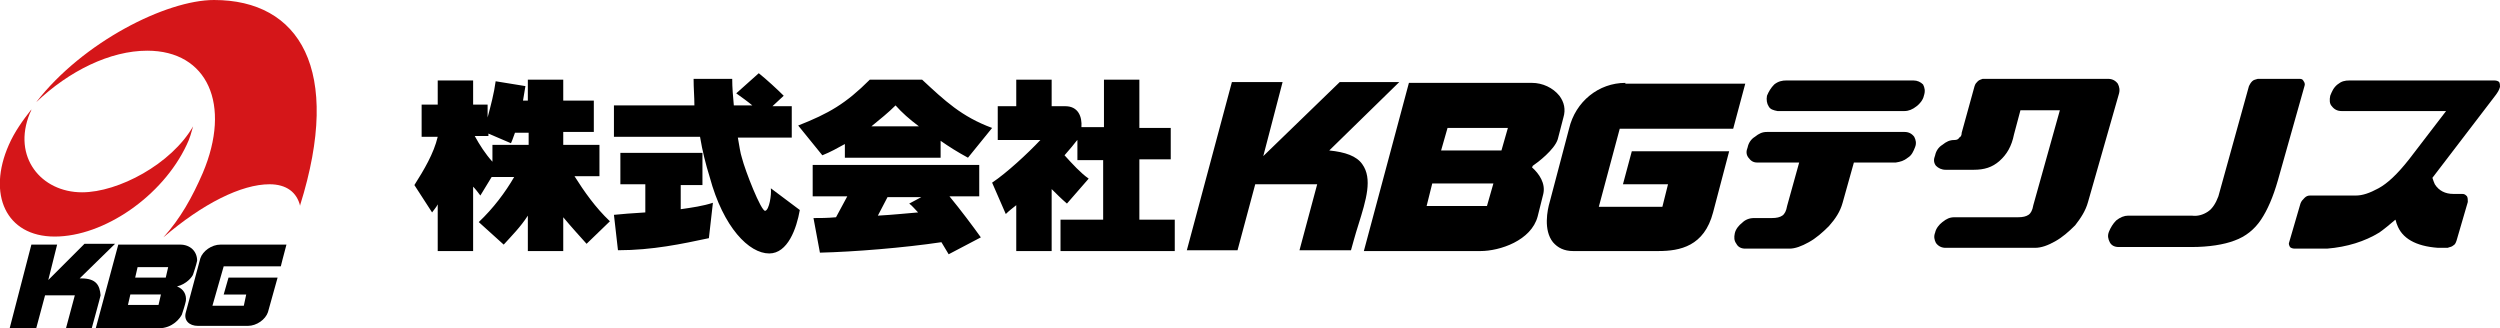
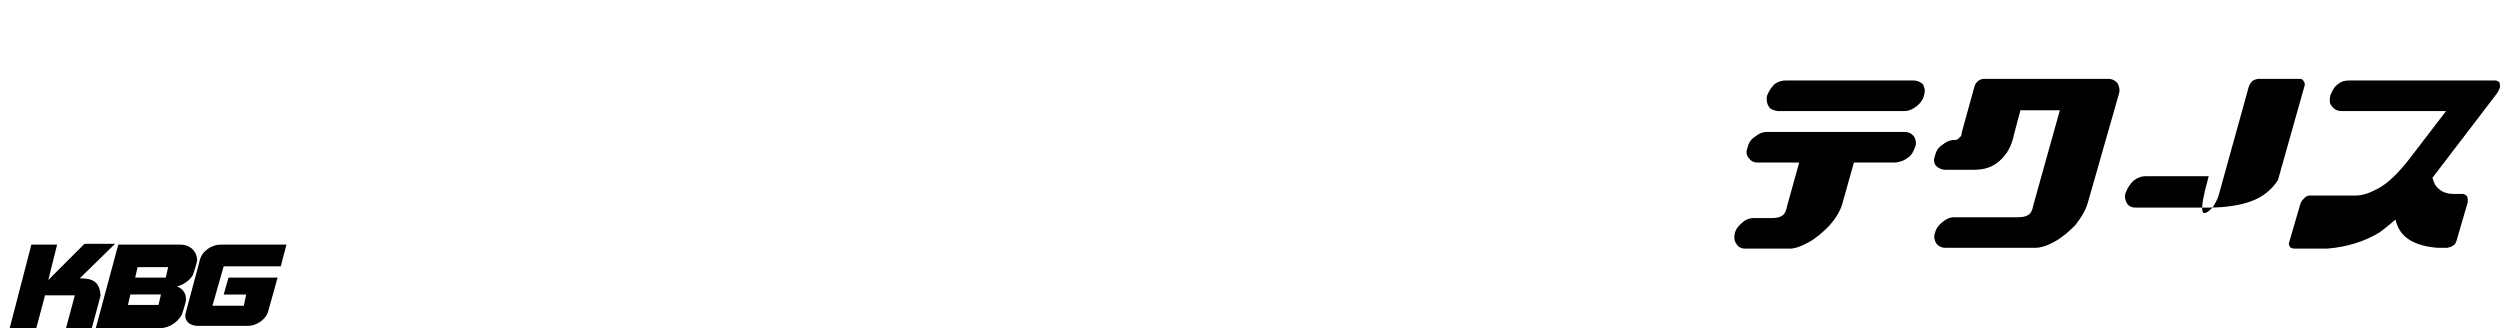
<svg xmlns="http://www.w3.org/2000/svg" version="1.1" id="レイヤー_1" x="0px" y="0px" viewBox="0 0 310.7 40.8" style="enable-background:new 0 0 310.7 40.8;" xml:space="preserve">
  <style type="text/css">
	.st0{fill:#D51619;}
</style>
  <g>
    <g>
      <path d="M217.3,19.6c-0.3-0.4-0.3-0.8-0.1-1.3c0.1-0.5,0.4-1,0.9-1.3c0.5-0.4,0.9-0.6,1.5-0.6h17.1c0.5,0,0.9,0.2,1.2,0.6    c0.2,0.4,0.3,0.8,0.1,1.3c-0.2,0.5-0.4,1-0.9,1.3c-0.5,0.4-0.9,0.5-1.5,0.6h-5.2l-1.4,5c-0.3,1.1-0.9,2-1.7,2.9    c-0.8,0.8-1.6,1.5-2.5,2c-0.9,0.5-1.7,0.8-2.4,0.8h-5.5c-0.5,0-0.9-0.2-1.1-0.6c-0.3-0.4-0.3-0.8-0.2-1.3c0.1-0.5,0.5-1,0.9-1.3    c0.4-0.4,0.9-0.6,1.5-0.6h2.2c0.6,0,1-0.1,1.3-0.3c0.3-0.2,0.5-0.6,0.6-1.2l1.5-5.4h-5.2C217.9,20.2,217.6,20,217.3,19.6z     M219.8,13.2c-0.2-0.3-0.3-0.8-0.2-1.3c0.2-0.5,0.5-1,0.9-1.4c0.5-0.4,1-0.5,1.5-0.5h15.8c0.5,0,0.9,0.2,1.2,0.5    c0.2,0.4,0.3,0.8,0.1,1.4c-0.1,0.5-0.5,1-0.9,1.3c-0.5,0.4-1,0.6-1.5,0.6h-15.8C220.4,13.7,220,13.6,219.8,13.2z" />
      <path d="M248.5,20c-0.9,0.8-1.9,1.1-3.2,1.1h-3.5c-0.5,0-0.9-0.2-1.2-0.5c-0.3-0.4-0.3-0.8-0.1-1.3c0.1-0.5,0.4-1,0.9-1.3    c0.5-0.4,0.9-0.6,1.5-0.6c0.3,0,0.5-0.1,0.6-0.3c0.2-0.1,0.3-0.3,0.3-0.6l1.6-5.8c0.1-0.3,0.2-0.4,0.4-0.6    c0.2-0.2,0.4-0.2,0.6-0.3H262c0.5,0,0.9,0.2,1.2,0.6c0.2,0.4,0.3,0.8,0.1,1.4l-3.8,13.3c-0.3,1.1-0.9,2-1.6,2.9    c-0.8,0.8-1.6,1.5-2.5,2c-0.9,0.5-1.7,0.8-2.5,0.8h-11.1c-0.5,0-0.9-0.2-1.2-0.6c-0.2-0.4-0.3-0.8-0.1-1.3c0.1-0.5,0.5-1,0.9-1.3    c0.5-0.4,0.9-0.6,1.5-0.6h7.9c0.6,0,1-0.1,1.3-0.3c0.3-0.2,0.5-0.6,0.6-1.2l3.3-11.8h-4.9l-0.8,3C250,18.2,249.4,19.2,248.5,20z" />
-       <path d="M274.4,26.3c0.6-0.4,1-1.1,1.3-1.9l3.8-13.7c0.1-0.2,0.2-0.4,0.4-0.6c0.2-0.2,0.4-0.2,0.7-0.3h5.2c0.3,0,0.4,0.1,0.5,0.3    c0.1,0.1,0.2,0.4,0.1,0.6l-3.3,11.7c-0.6,2.1-1.3,3.7-2.1,4.9c-0.8,1.2-1.9,2.1-3.3,2.6c-1.3,0.5-3.2,0.8-5.3,0.8h-9.1    c-0.5,0-0.9-0.2-1.1-0.6c-0.2-0.4-0.3-0.8-0.1-1.3c0.2-0.5,0.5-1,0.9-1.4c0.5-0.4,1-0.6,1.5-0.6h7.9    C273.1,26.9,273.8,26.7,274.4,26.3z" />
+       <path d="M274.4,26.3c0.6-0.4,1-1.1,1.3-1.9l3.8-13.7c0.1-0.2,0.2-0.4,0.4-0.6c0.2-0.2,0.4-0.2,0.7-0.3h5.2c0.3,0,0.4,0.1,0.5,0.3    c0.1,0.1,0.2,0.4,0.1,0.6l-3.3,11.7c-0.8,1.2-1.9,2.1-3.3,2.6c-1.3,0.5-3.2,0.8-5.3,0.8h-9.1    c-0.5,0-0.9-0.2-1.1-0.6c-0.2-0.4-0.3-0.8-0.1-1.3c0.2-0.5,0.5-1,0.9-1.4c0.5-0.4,1-0.6,1.5-0.6h7.9    C273.1,26.9,273.8,26.7,274.4,26.3z" />
      <path d="M297.9,27.9c-0.1-0.2-0.1-0.4-0.2-0.6c-0.7,0.6-1.3,1.1-2,1.6c-1.8,1.1-4,1.8-6.5,2h-4c-0.3,0-0.5-0.1-0.6-0.2    c-0.1-0.2-0.2-0.4-0.1-0.6l1.4-4.8c0.1-0.3,0.3-0.5,0.5-0.7c0.2-0.2,0.4-0.3,0.7-0.3h5.7c0.8,0,1.7-0.3,2.8-0.9    c1.1-0.6,2.3-1.7,3.8-3.6l4.6-6h-13c-0.5,0-0.9-0.2-1.2-0.6c-0.3-0.3-0.3-0.8-0.2-1.3c0.2-0.5,0.4-1,0.9-1.4    c0.5-0.4,0.9-0.5,1.5-0.5H310c0.3,0,0.5,0.1,0.6,0.2c0.1,0.2,0.1,0.4,0.1,0.6c-0.1,0.4-0.3,0.7-0.6,1.1l-7.8,10.2    c0.1,0.3,0.2,0.6,0.3,0.8c0.5,0.8,1.3,1.2,2.3,1.2h1.1c0.3,0,0.4,0.1,0.6,0.3c0.1,0.2,0.1,0.4,0.1,0.7l-1.4,4.8    c-0.1,0.3-0.2,0.5-0.4,0.6c-0.2,0.2-0.5,0.2-0.7,0.3h-1.2C300.2,30.6,298.5,29.6,297.9,27.9z" />
    </g>
    <g>
      <g>
-         <path class="st0" d="M25.2,21.5c-1.3,3-2.8,5.7-4.9,8c4.9-4.2,9.7-6.6,13.2-6.6c2.1,0,3.4,1,3.8,2.7c0,0,0,0,0-0.1     C42.6,8.6,37.2,0,26.6,0C20.7,0,10.3,5.2,4.5,12.7c4.1-3.9,9.2-6.4,13.8-6.4C25.8,6.3,28.8,13,25.2,21.5z" />
-         <path class="st0" d="M10.2,23.9c-5.1,0-8.7-4.4-6.5-9.8c0.1-0.2,0.2-0.4,0.2-0.5C2.8,15,1.8,16.4,1.1,18     c-2.7,6.1-0.4,11.4,5.7,11.4c6.1,0,13.4-5,16.4-11.4c0.4-0.8,0.6-1.6,0.8-2.3C21.3,20.4,14.7,23.9,10.2,23.9z" />
-       </g>
+         </g>
      <g>
        <path d="M10.1,34.6c-0.1,0-0.1,0-0.2,0l4.4-4.3h-3.8L6,34.8l1.1-4.4H3.9L1.2,40.8h3.3l1.1-4.1h3.7l-1.1,4.1h3.2     c0,0,1.1-4,1.1-4.1C12.4,35.5,12,34.6,10.1,34.6z" />
        <path d="M22.4,30.4L22.4,30.4h-1h-6.7l-2.8,10.4h5.5h2.2h0.1l0,0c1.8,0,2.7-1.3,2.9-1.7c0.1-0.3,0.4-1.2,0.5-1.7     c0.1-0.8-0.3-1.5-1.1-1.8c1.2-0.3,1.9-1.2,2-1.5c0.1-0.3,0.4-1.2,0.5-1.7C24.5,31.2,23.6,30.4,22.4,30.4z M19.7,37.9h-3.8     l0.3-1.3h3.8L19.7,37.9z M20.6,34.5h-3.8l0.3-1.3h3.8L20.6,34.5z" />
        <path d="M34.9,33.1l0.2-0.8l0.5-1.9h-2c0,0,0,0,0,0l-6.2,0c-1.1,0-2.2,0.8-2.5,1.7l-1.8,6.7c-0.3,1,0.4,1.7,1.5,1.7l6.2,0     c1.1,0,2.2-0.8,2.5-1.7l1.2-4.3h-6.1l-0.6,2.1h2.8L30.3,38h-3.9l1.4-4.9H34.9z" />
      </g>
    </g>
-     <path d="M169.3,20.4c-0.7-1-2.1-1.5-4.1-1.7l8.7-8.5h-7.4l-9.5,9.2l2.4-9.2h-6.3l-5.6,20.9h6.3l2.2-8.2h7.7l-2.2,8.2h6.4   c0,0,0.6-2.2,0.9-3.1C169.8,24.8,170.6,22.2,169.3,20.4z M191.8,24.1l-0.7,2.8c-0.8,3-4.7,4.3-7.1,4.3h-14.5l5.6-20.9h15.3   c1.3,0,2.6,0.6,3.4,1.6c0.6,0.8,0.8,1.7,0.5,2.7l-0.7,2.7c-0.4,1.3-2.5,2.9-3.1,3.3l-0.1,0.2C191.3,21.6,192.1,22.8,191.8,24.1z    M187.4,15.9h-7.5l-0.8,2.8h7.5L187.4,15.9z M177.3,25.6h7.5l0.8-2.8H178L177.3,25.6z M202,10.3c-3.3,0-6.2,2.3-7,5.7   c0,0-2.4,9.1-2.4,9.1c-0.3,1-0.8,3.5,0.4,5c0.6,0.7,1.4,1.1,2.5,1.1h10.6c2.7,0,5.7-0.6,6.8-4.8l2-7.6l-12.1,0l-1.1,4.1h5.6   l-0.7,2.8h-7.9l2.6-9.7h14.1l1.5-5.6H202z M72.9,30.3C72,29.3,71,28.2,70,27v4.2h-4.4v-4.4c-0.9,1.4-2,2.5-3,3.6l-3.1-2.8   c1.8-1.7,3.3-3.7,4.4-5.6h-2.8l-1.4,2.3c-0.3-0.4-0.6-0.8-0.9-1.1v8h-4.4v-5.8c-0.2,0.4-0.5,0.7-0.7,1L51.5,23   c1.2-1.9,2.4-3.9,2.9-6v0h-2V13h2v-3h4.4v3h1.8v1.6c0.4-1.5,0.8-3,1-4.5l3.7,0.6c-0.1,0.6-0.2,1.2-0.3,1.8h0.6V9.9H70v2.6h3.8v3.9   H70V18h4.5v3.9h-3.1c1.2,1.9,2.6,3.9,4.4,5.6L72.9,30.3z M61.2,20.1V18h4.5v-1.5H64c-0.2,0.5-0.3,0.9-0.5,1.3l-2.8-1.2v0.3H59   C59.6,18,60.3,19.1,61.2,20.1z M84.6,26v-3h2.7V19H77.1v3.9h3.1v3.5c-1.6,0.1-3,0.2-3.9,0.3l0.5,4.4c4.3,0,8-0.8,11.3-1.5l0.5-4.4   C87.4,25.6,86,25.8,84.6,26z M95.8,23.4c0.1,0.8-0.2,2.7-0.7,2.8c-0.5,0.1-2.5-5-2.9-6.6c-0.2-0.6-0.3-1.4-0.5-2.5h6.7v-3.9H96   l1.4-1.3c-0.8-0.8-2.1-2-3.1-2.8l-2.8,2.5c0.7,0.5,1.4,1,2,1.5h-2.3c-0.1-1.1-0.2-2.2-0.2-3.3h-4.8c0,1.2,0.1,2.2,0.1,3.3H76.3v3.9   h10.7c0.3,1.8,0.7,3.4,1.2,5c1.7,6.3,4.9,9.5,7.4,9.5c2.3,0,3.4-3.1,3.8-5.4L95.8,23.4z M120.3,19.6c-1.3-0.7-2.4-1.4-3.4-2.1v2.1   h-11.9v-1.7c-0.9,0.5-1.8,1-2.8,1.4l-3-3.7c3.8-1.5,5.9-2.7,8.9-5.7h6.5c2.8,2.6,4.9,4.6,8.7,6L120.3,19.6z M114.2,15.7   c-1.2-0.9-2.1-1.7-2.9-2.6c-0.9,0.9-1.9,1.7-3,2.6H114.2z M117.9,31.6c-0.3-0.5-0.6-1-0.9-1.5c-4.7,0.7-10.9,1.2-15.1,1.3l-0.8-4.3   c0.8,0,1.7,0,2.8-0.1l1.4-2.6h-4.3v-3.9h20.7v3.9H118c1.4,1.7,2.9,3.7,3.9,5.1L117.9,31.6z M114.1,26.4c-0.4-0.4-0.7-0.8-1.1-1.1   l1.5-0.8h-4.2l-1.2,2.3C111,26.7,112.8,26.5,114.1,26.4z M141.6,27.2v-7.4h3.9v-3.9h-3.9V9.9h-4.4v5.9h-2.8c0.1-1.3-0.4-2.6-2-2.6   c-0.5,0-1.1,0-1.7,0V9.9h-4.4v3.3c-1.3,0-2.3,0-2.3,0v4.2h5.3c-1.6,1.7-4.2,4.1-6,5.3l1.7,3.9c0.4-0.4,0.8-0.7,1.3-1.1v5.7h4.4   v-7.7c0.6,0.6,1.2,1.2,1.9,1.8l2.7-3.1c-1-0.7-2-1.8-3-2.9c0.7-0.8,1.2-1.4,1.5-1.8c0,0,0.1-0.1,0.1-0.1v2.5h3.2v7.4h-5.3v3.9H146   v-3.9H141.6z" />
  </g>
</svg>